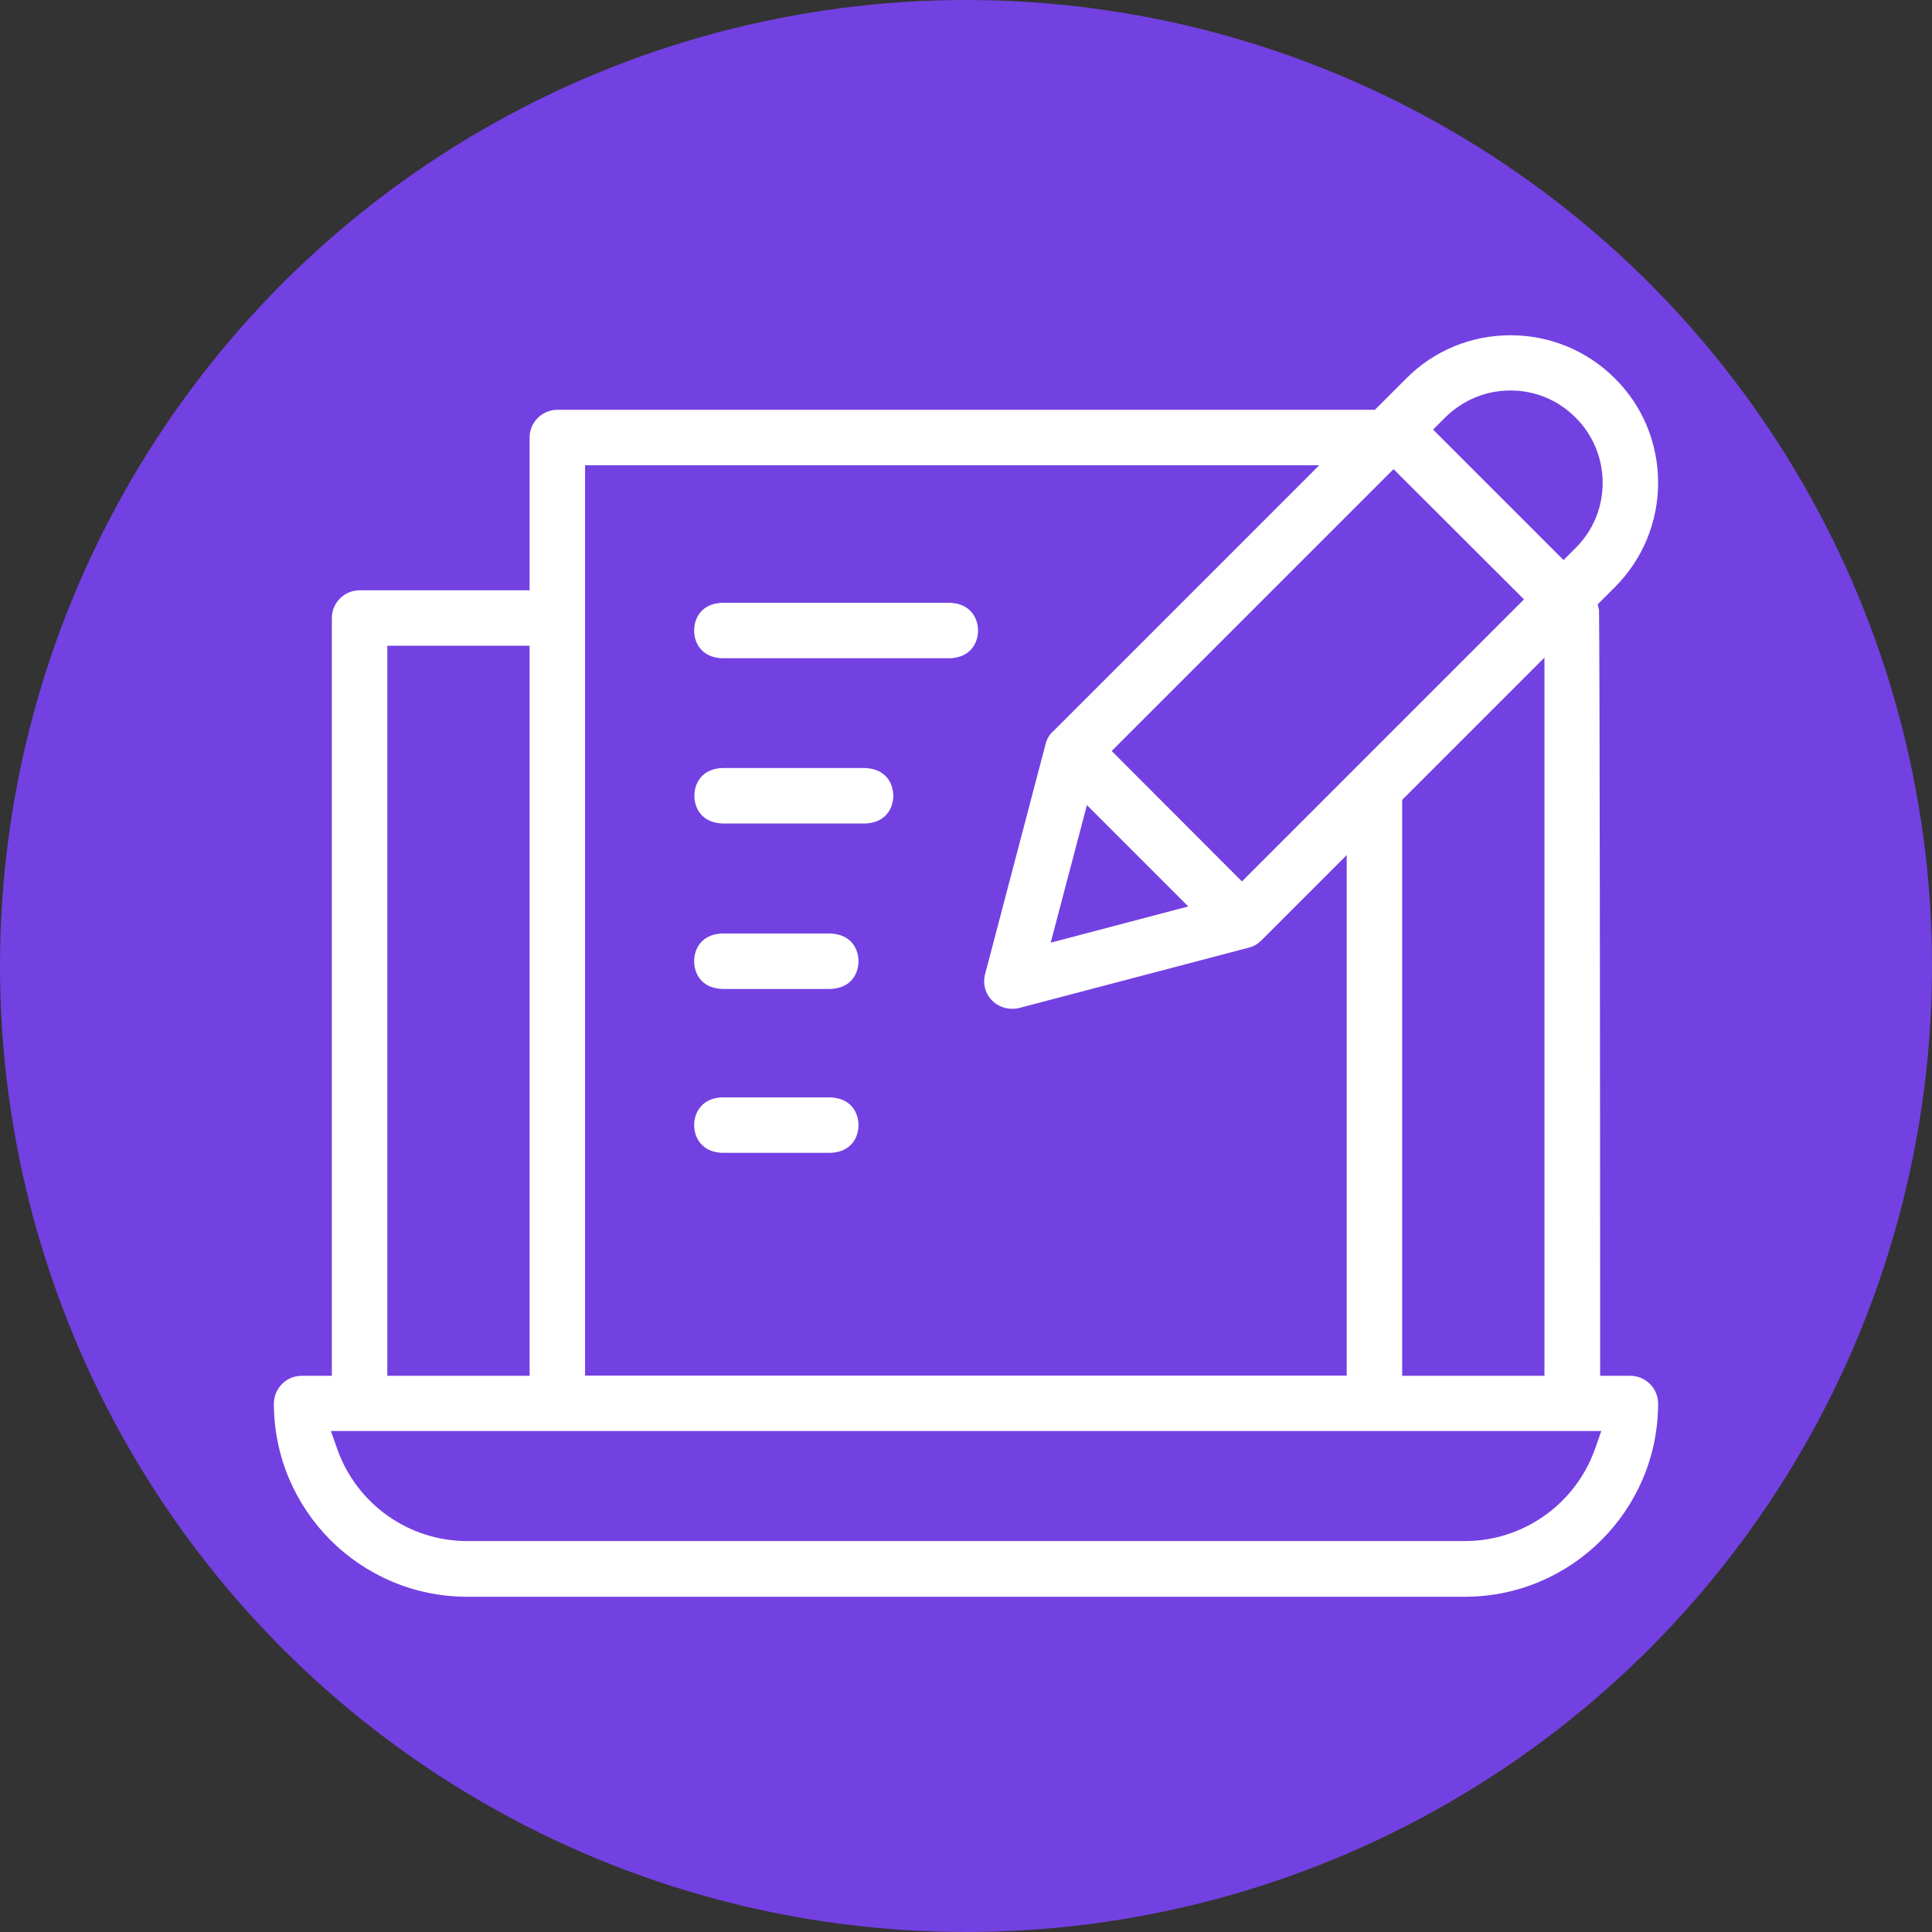
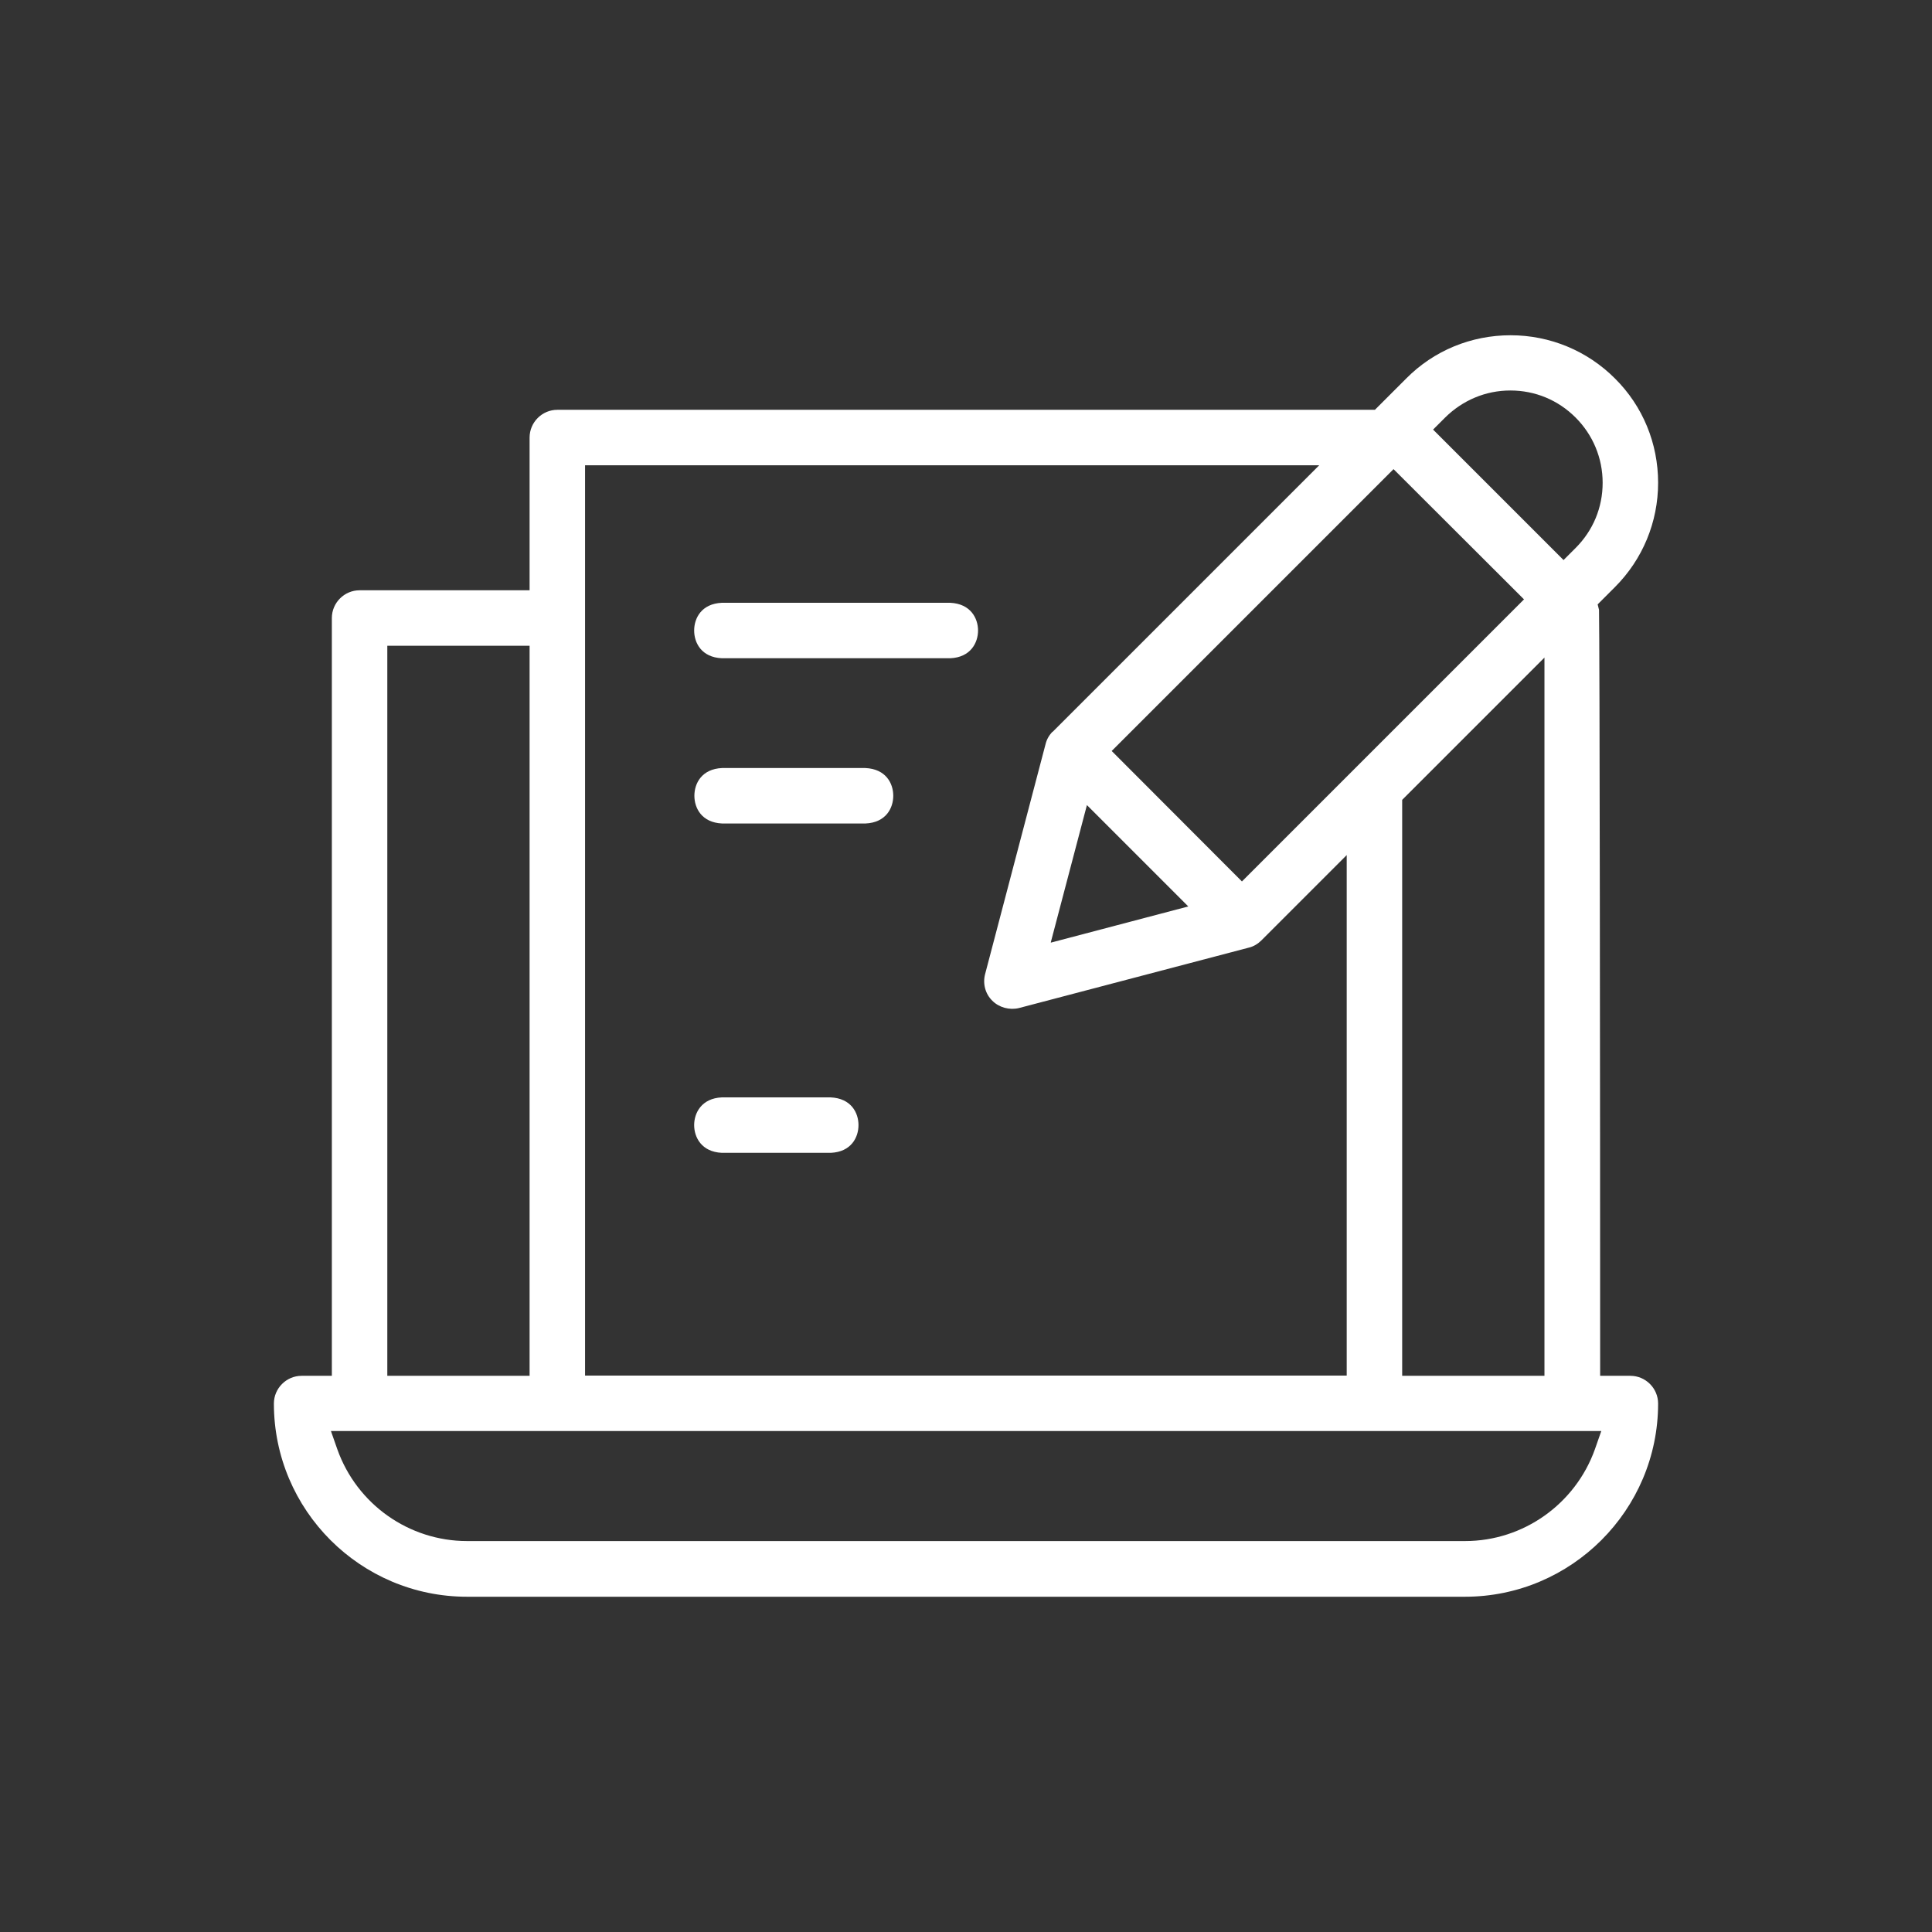
<svg xmlns="http://www.w3.org/2000/svg" id="_レイヤー_2" data-name="レイヤー 2" viewBox="0 0 85 85">
  <rect x="0" y="0" width="85" height="85" fill="#333333" stroke="none" />
  <defs>
    <style>
      .cls-1 {
        fill: #7341e1;
      }

      .cls-1, .cls-2 {
        stroke-width: 0px;
      }

      .cls-2 {
        fill: #fff;
      }
    </style>
  </defs>
  <g id="Text">
-     <circle class="cls-1" cx="42.5" cy="42.5" r="42.5" />
    <g>
      <path class="cls-2" d="m71.73,60.53h-1.33v-.6c0-11.61-.02-31.64-.05-33.1l-.06-.24.76-.76c1.22-1.22,1.9-2.86,1.9-4.59s-.67-3.37-1.9-4.59c-1.22-1.22-2.86-1.9-4.59-1.9s-3.37.67-4.59,1.9l-1.38,1.38H24.52c-.67,0-1.22.55-1.22,1.22v6.72h-7.48c-.67,0-1.22.55-1.22,1.22v33.34h-1.33c-.67,0-1.22.55-1.22,1.22,0,4.69,3.81,8.5,8.5,8.5h43.9c4.68,0,8.5-3.81,8.5-8.5,0-.67-.55-1.22-1.22-1.22ZM23.3,28.41v32.12h-6.26V28.41h6.26Zm22.93,13.05l1.59-6.04,4.46,4.46-6.04,1.59Zm.08-9.27c-.15.15-.26.34-.31.55l-2.66,10.12c-.11.42.01.87.32,1.17.3.3.76.42,1.17.32l10.12-2.66c.21-.05.4-.17.55-.32l3.75-3.75v22.9H25.74V20.47h32.3l-11.73,11.73Zm2.59.86l12.41-12.41,5.74,5.73-12.41,12.41-5.73-5.74Zm19.05-4.13v31.61h-6.26v-25.09s0-.25,0-.25l6.27-6.27Zm-4.9-10.02l.53-.53c.77-.76,1.78-1.19,2.87-1.19s2.1.42,2.87,1.19c.76.76,1.19,1.78,1.19,2.87s-.42,2.1-1.19,2.87l-.53.53-5.73-5.73Zm1.39,48.9H20.55c-2.56,0-4.85-1.62-5.71-4.04h0s-.28-.8-.28-.8h55.89l-.28.8c-.86,2.41-3.15,4.04-5.71,4.04Z" />
      <path class="cls-2" d="m31.76,28.96h10.05c.9-.04,1.22-.69,1.22-1.22s-.32-1.18-1.23-1.22h-10.04c-.9.04-1.22.68-1.22,1.22s.32,1.18,1.22,1.22Z" />
      <path class="cls-2" d="m31.76,36.23h6.32c.9-.04,1.22-.68,1.22-1.22s-.32-1.18-1.23-1.22h-6.3c-.9.04-1.22.68-1.22,1.22s.32,1.18,1.22,1.22Z" />
-       <path class="cls-2" d="m31.76,43.51h4.79c.9-.04,1.22-.68,1.22-1.22s-.32-1.18-1.23-1.22h-4.78c-.9.04-1.22.68-1.22,1.22s.32,1.18,1.22,1.22Z" />
      <path class="cls-2" d="m31.76,50.72h4.79c.9-.04,1.22-.68,1.22-1.22s-.32-1.18-1.23-1.22h-4.78c-.9.04-1.22.69-1.22,1.22s.32,1.18,1.22,1.22Z" />
    </g>
  </g>
</svg>